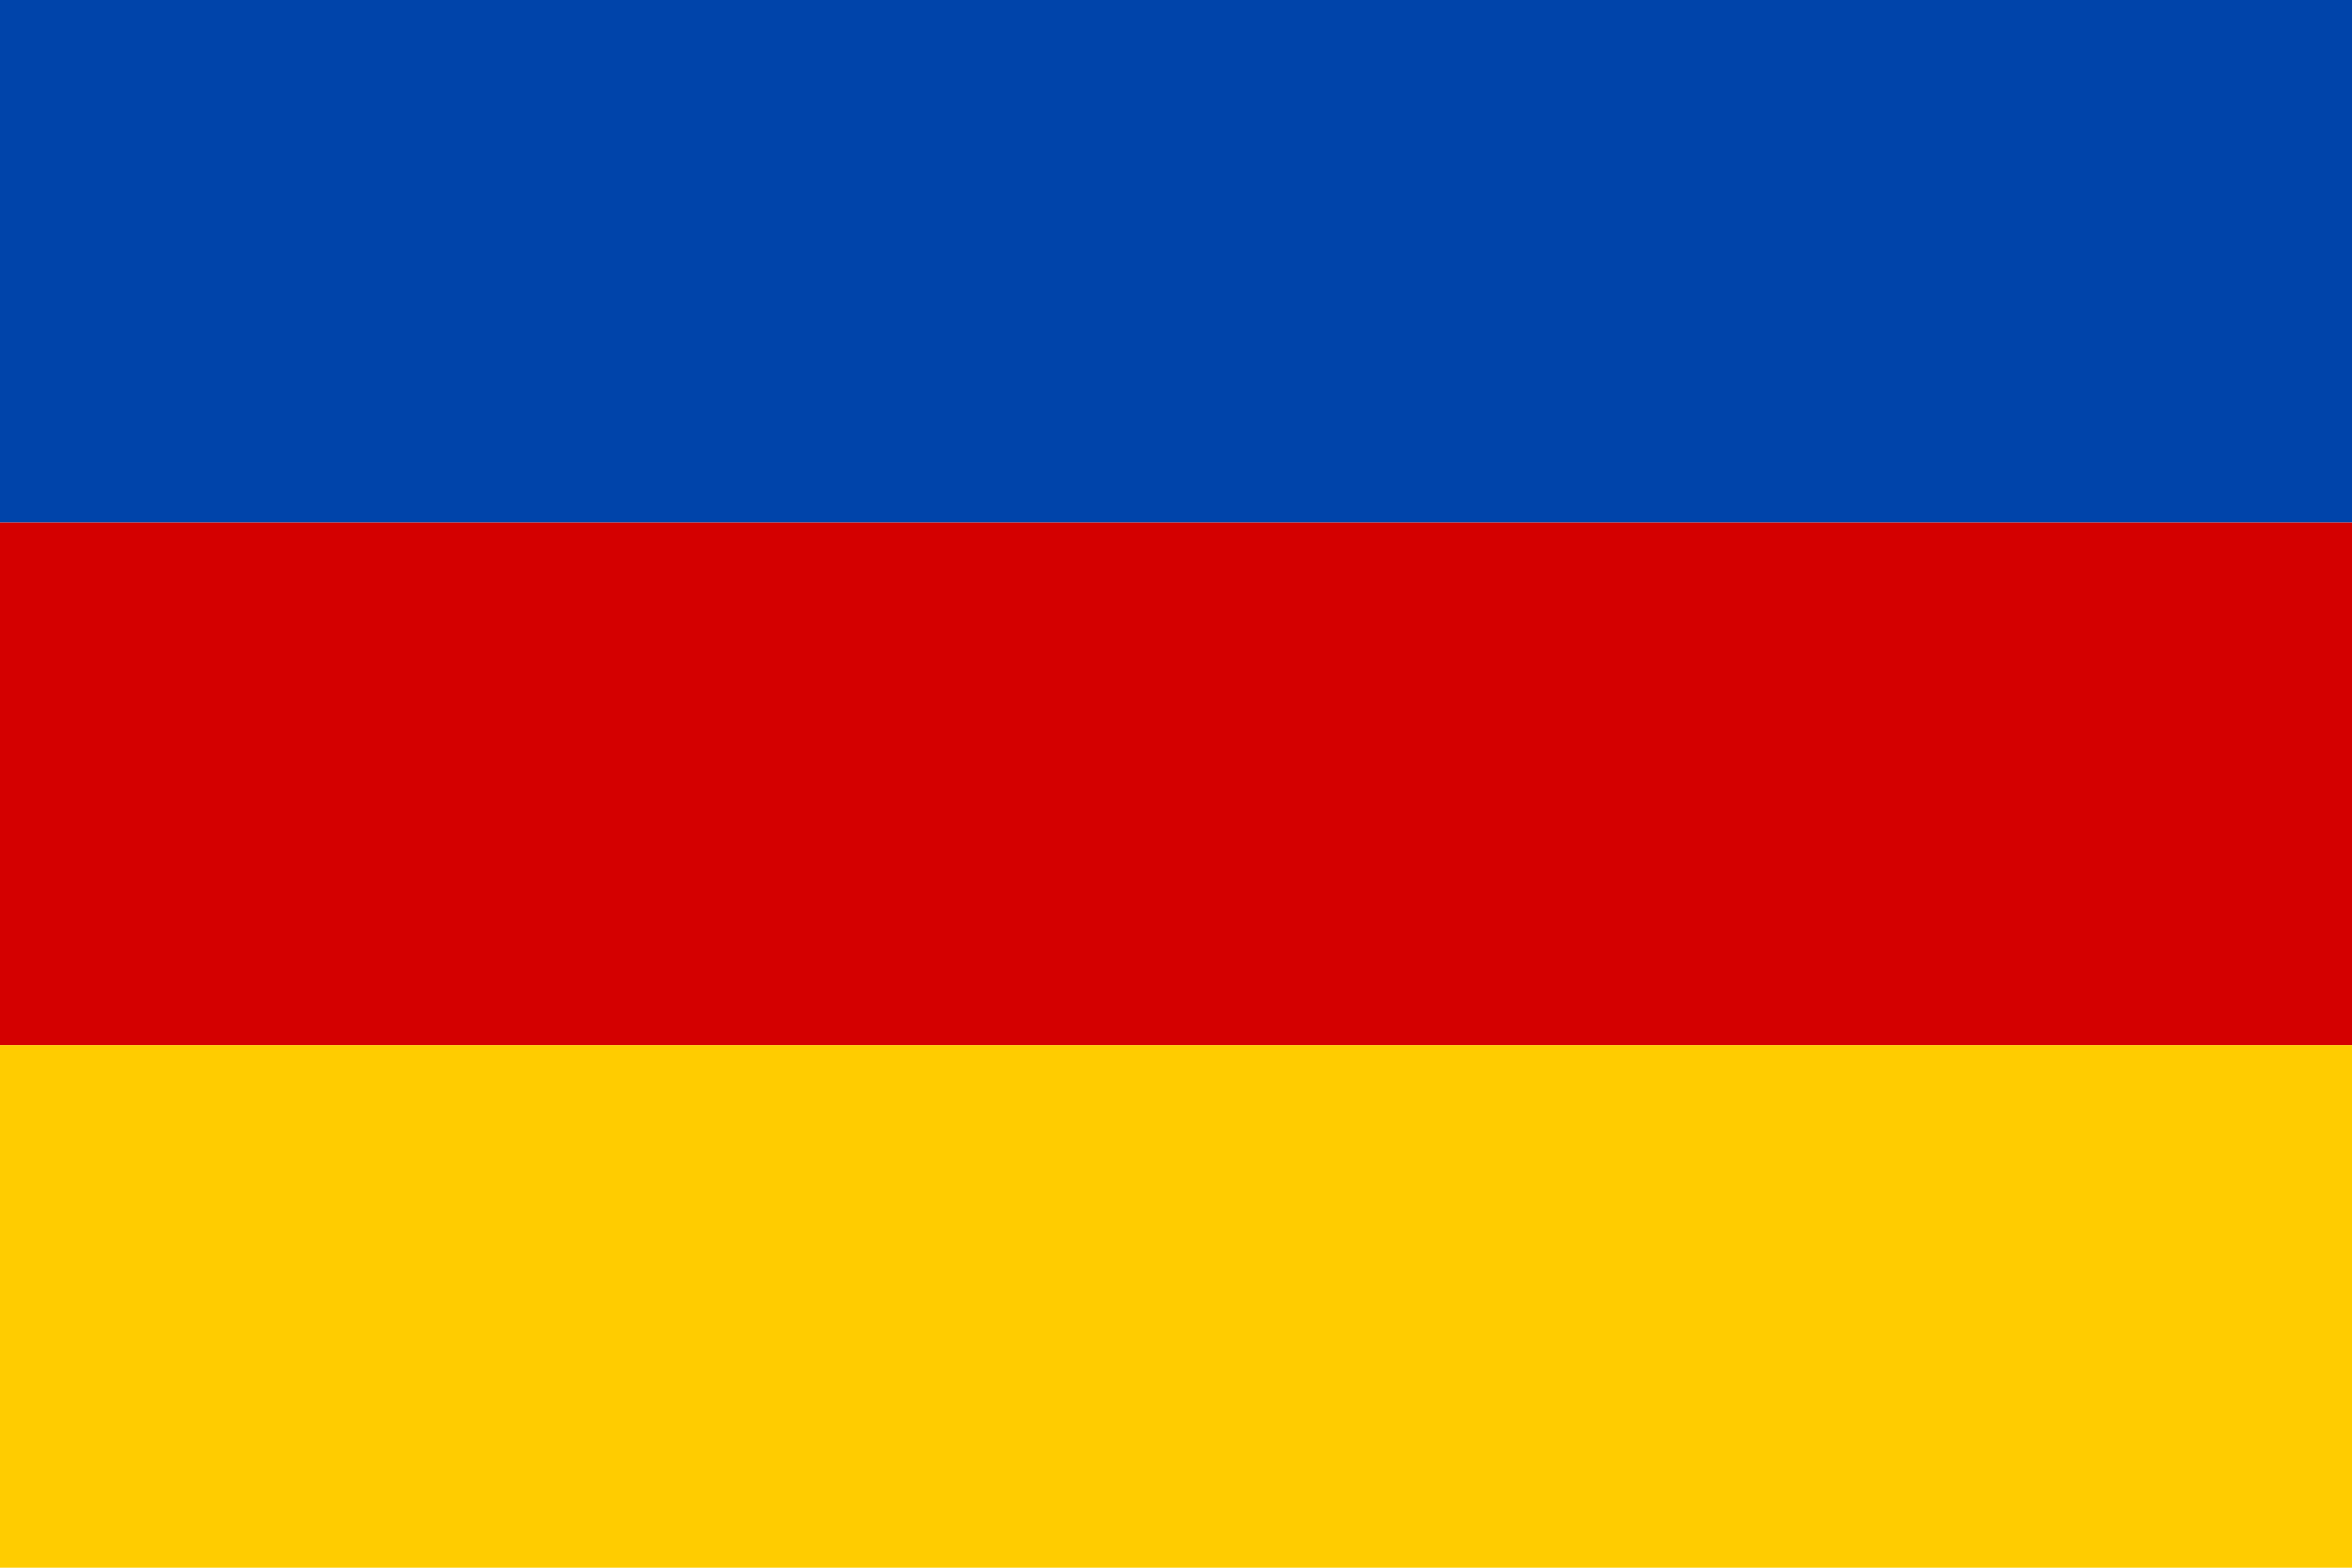
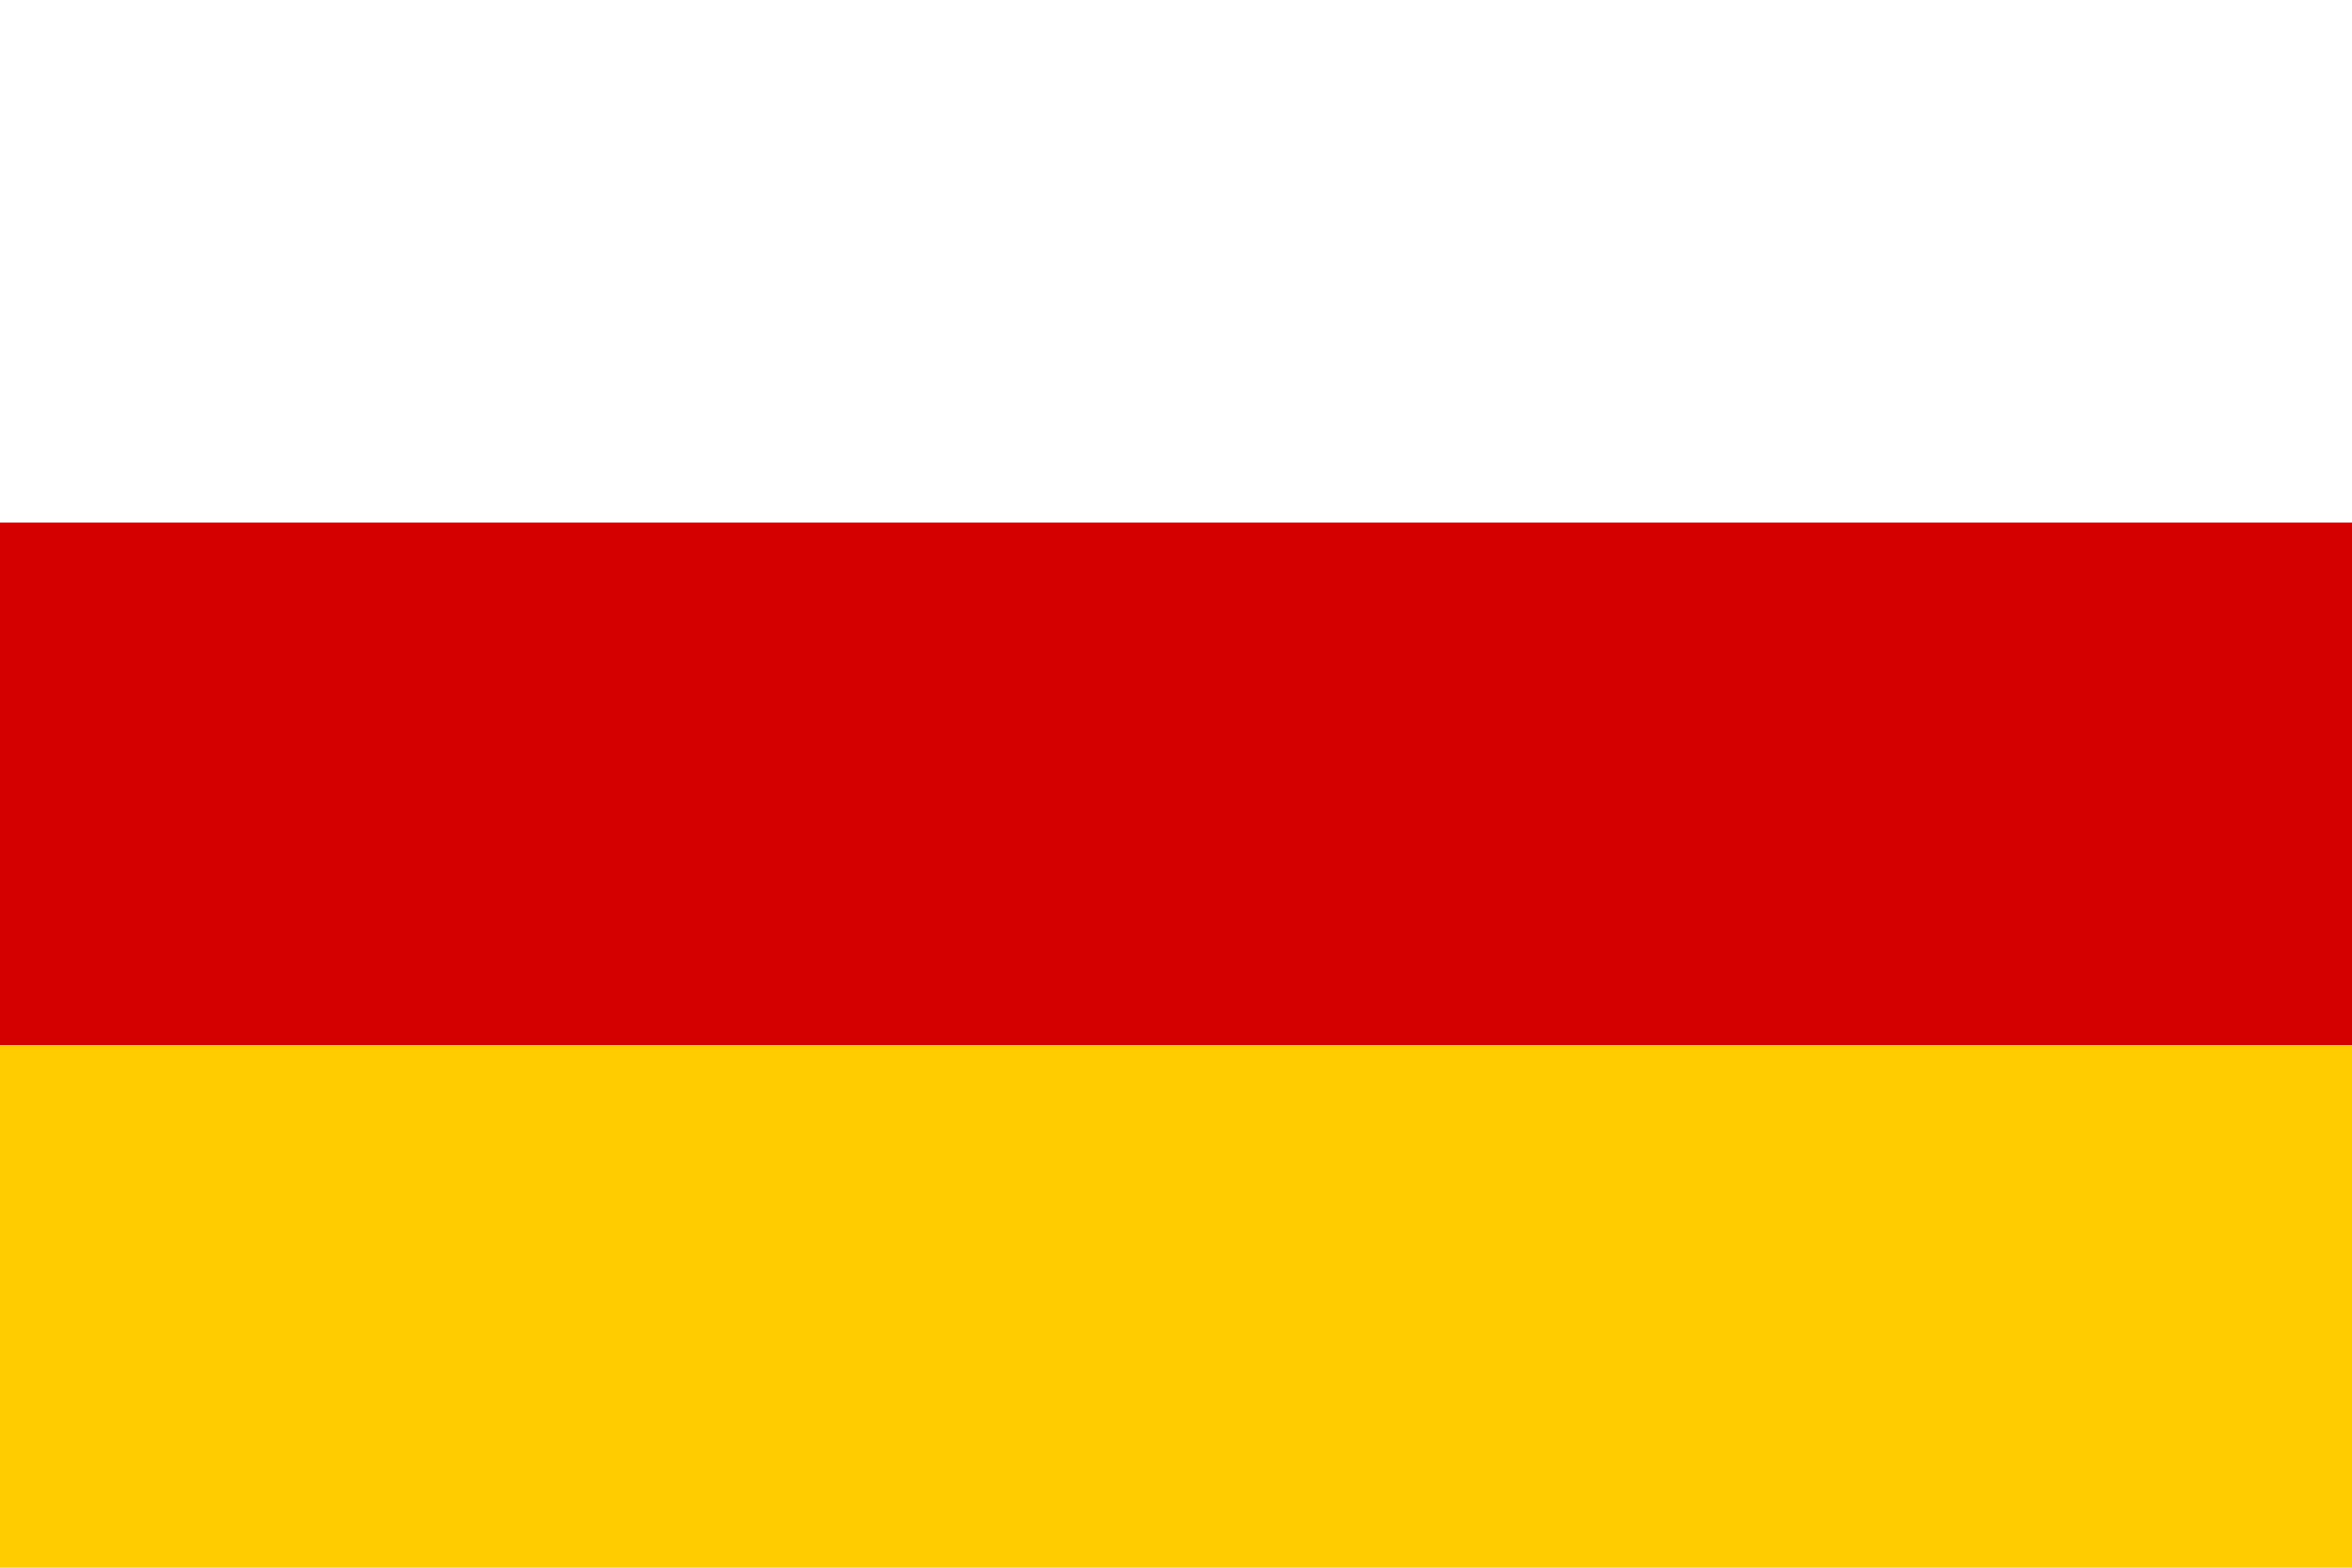
<svg xmlns="http://www.w3.org/2000/svg" width="603" height="402" version="1.1">
-   <path d="m0 0h603v134h-603z" fill="#04a" />
  <path d="m0 134h603v134h-603z" fill="#d40000" />
  <path d="m0 268h603v134h-603z" fill="#fc0" />
</svg>